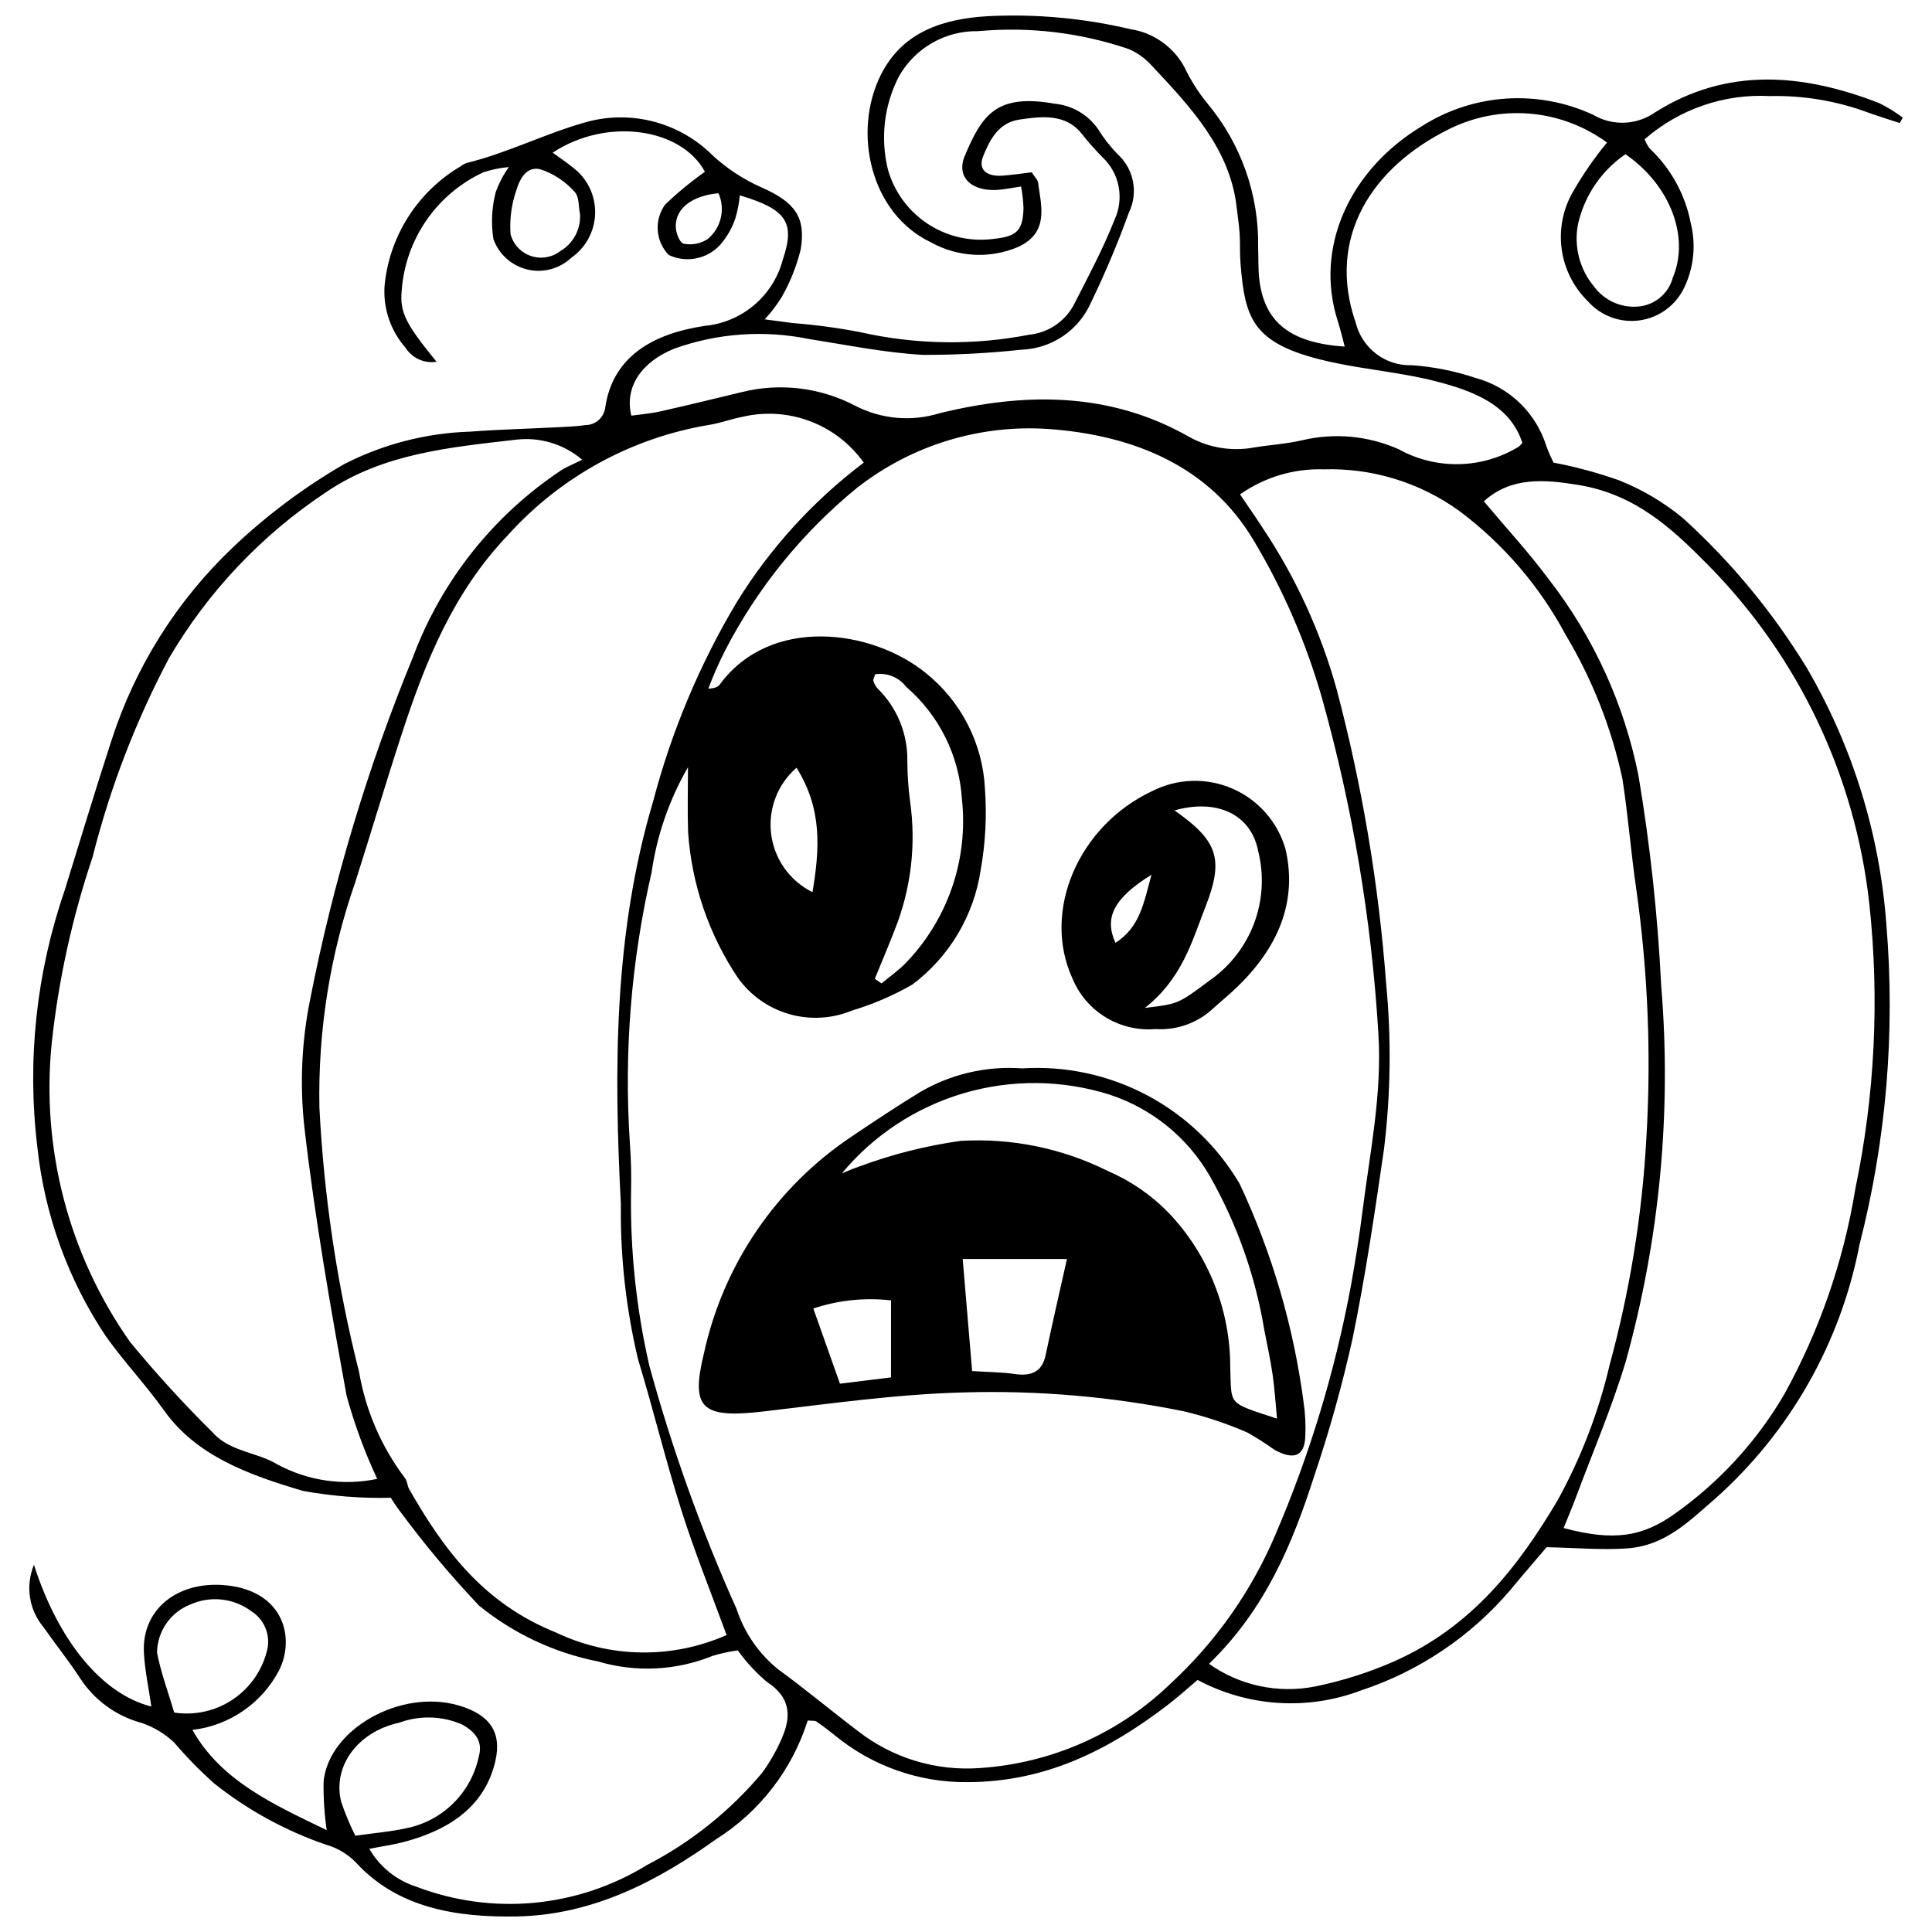
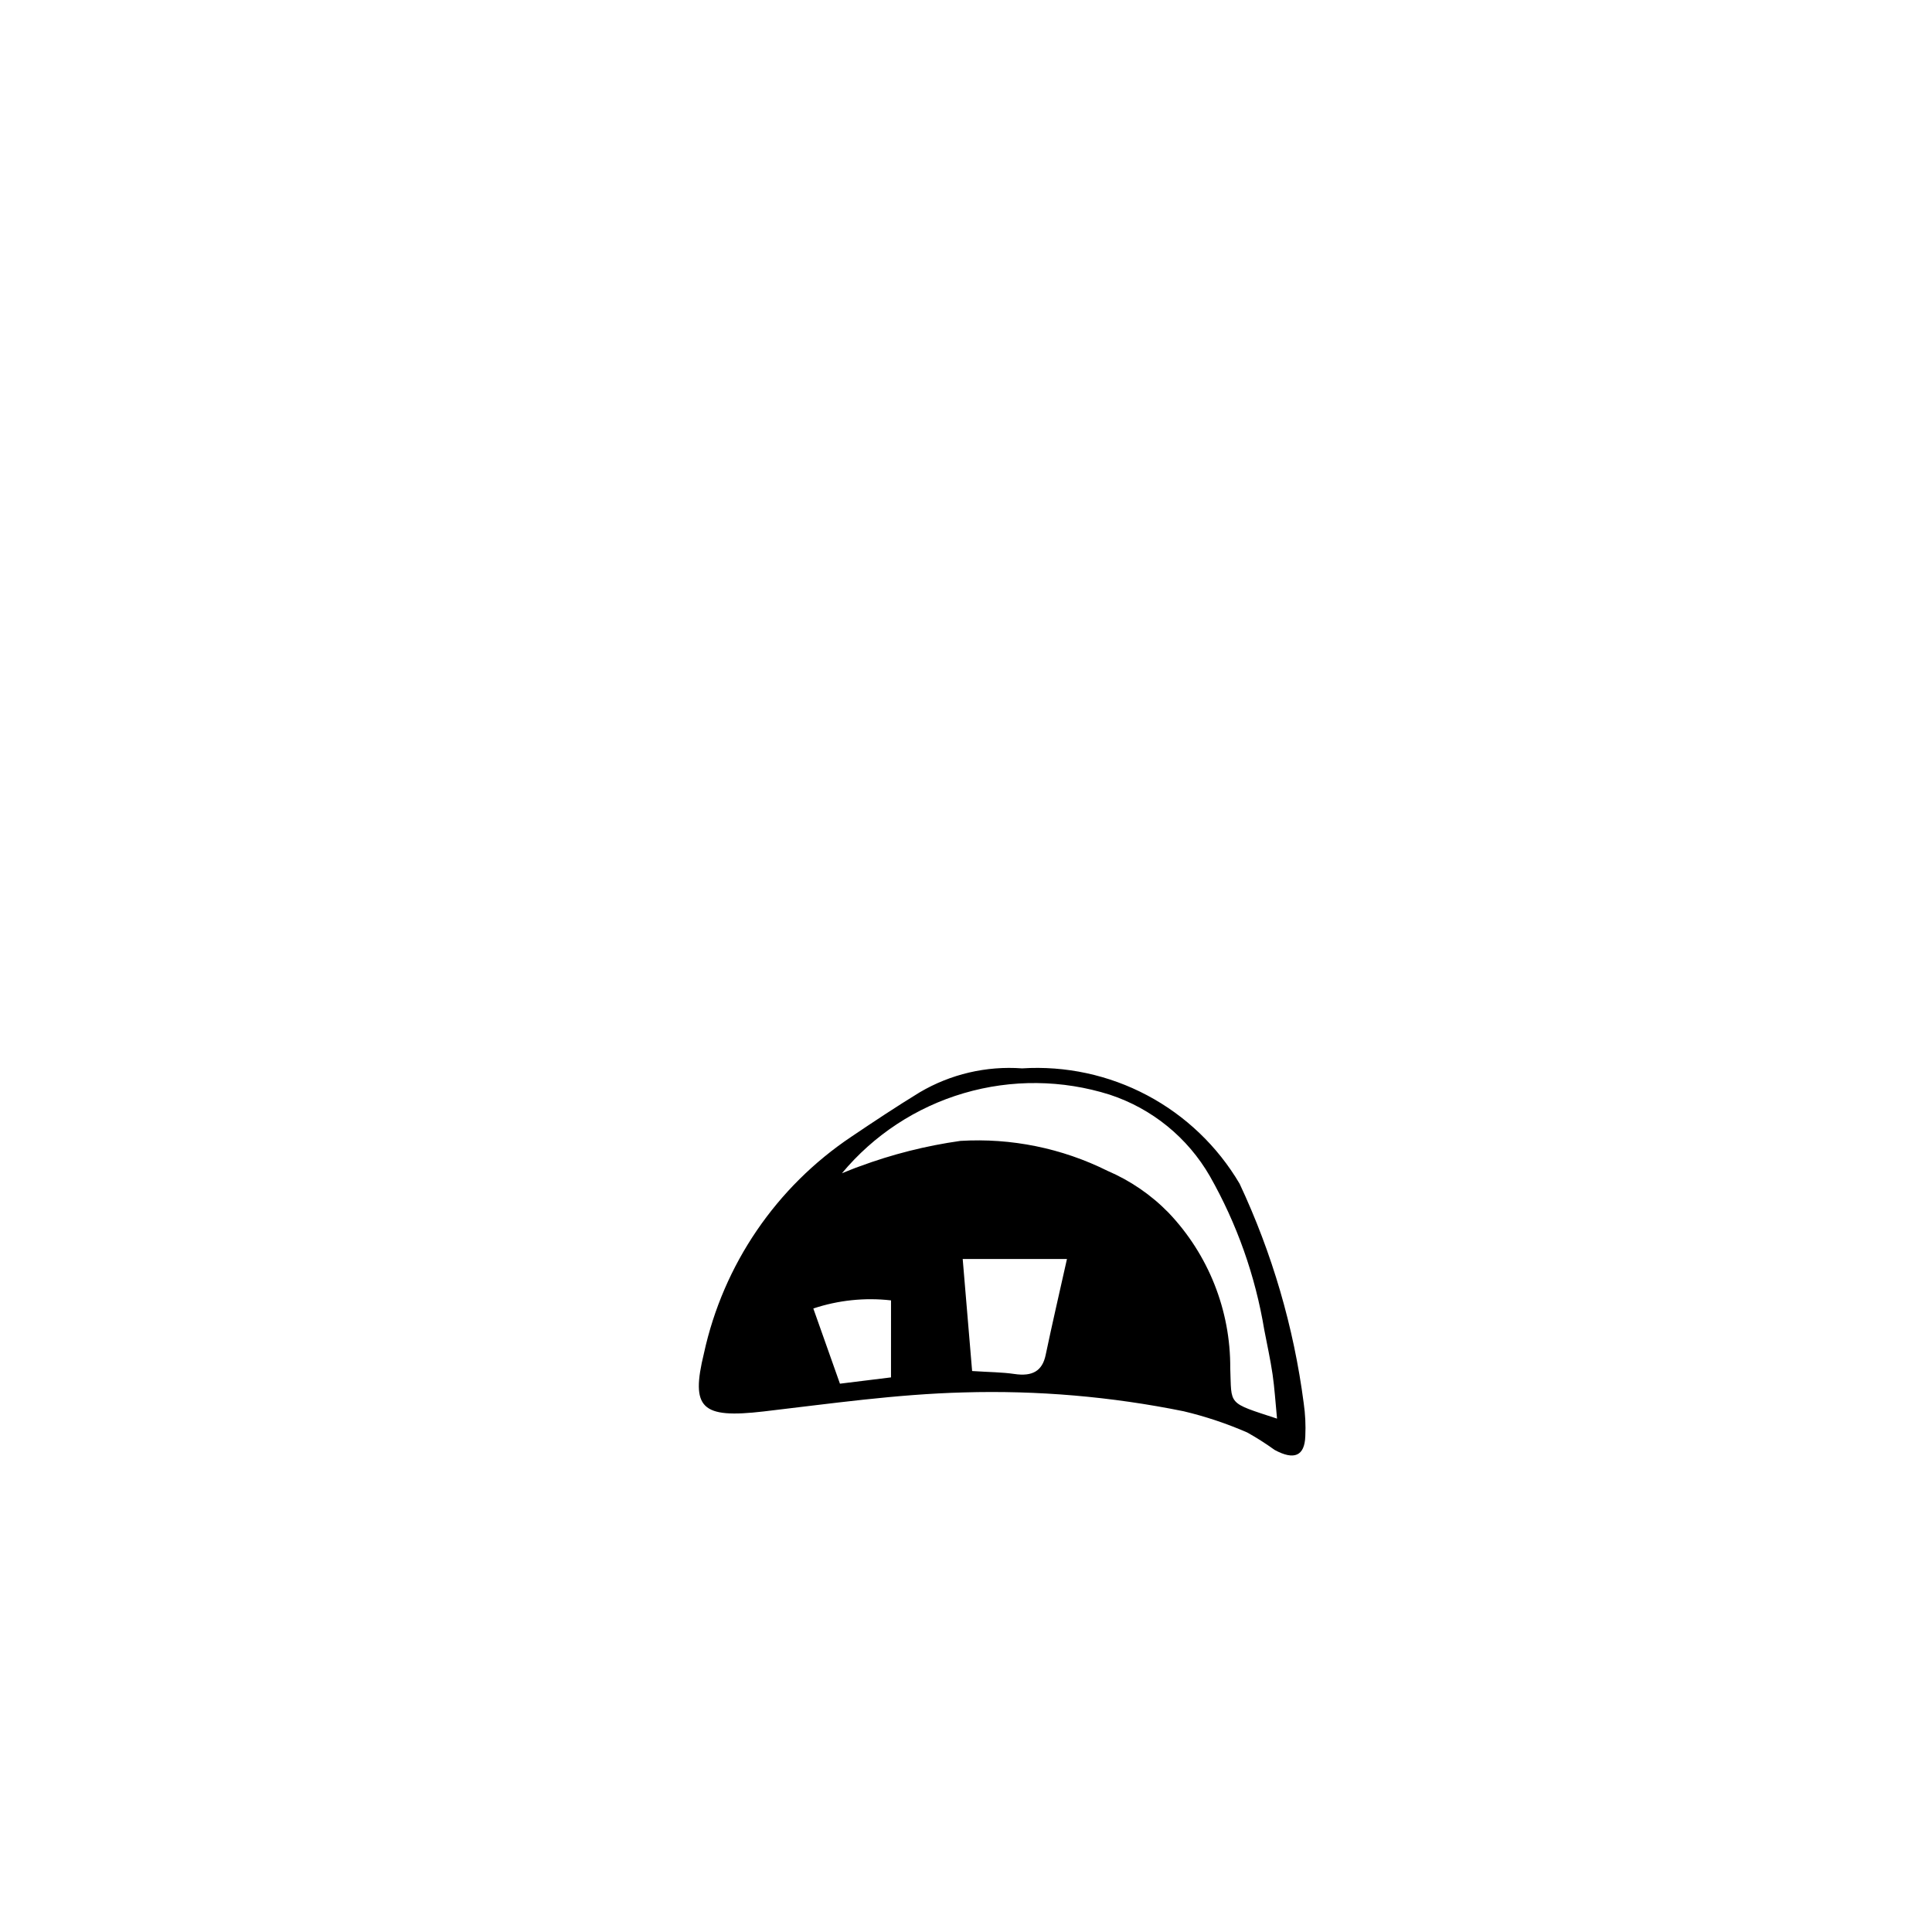
<svg xmlns="http://www.w3.org/2000/svg" width="800px" height="800px" version="1.1" viewBox="144 144 512 512">
  <defs>
    <clipPath id="a">
-       <path d="m151 148.09h498v503.81h-498z" />
-     </clipPath>
+       </clipPath>
  </defs>
  <g clip-path="url(#a)">
-     <path d="m153 558.69c6.547 20.402 18.164 34.301 31.109 37.559-0.703-4.922-1.73-9.598-1.973-14.305-0.59-11.559 9.066-19.117 21.832-17.816 15.285 1.559 18.242 13.961 14.027 22.461l-0.004 0.004c-4.559 8.77-13.176 14.711-22.996 15.852 7.531 13.398 21.238 19.648 35.594 26.562-0.633-4.293-0.91-8.633-0.832-12.973 1.473-13.918 20.461-24.477 35.66-20.109 8.305 2.387 11.613 7.043 9.875 14.68-2.664 11.715-11.648 18.176-24.082 21.488-2.871 0.766-5.863 1.18-9.348 1.863h0.004c2.766 4.781 7.215 8.363 12.48 10.043 20.141 7.688 42.711 5.57 61.074-5.727 11.711-6.051 22.105-14.375 30.574-24.48 1.926-2.656 3.574-5.504 4.918-8.496 2.68-5.82 3.102-11.145-3.668-15.574v0.004c-2.906-2.457-5.5-5.258-7.723-8.348-2.242 0.293-4.457 0.773-6.625 1.43-9.688 3.934-20.422 4.461-30.445 1.488-11.547-2.285-22.359-7.363-31.496-14.789-7.453-7.856-14.418-16.164-20.848-24.875-0.918-1.188-1.766-2.422-2.539-3.707-7.801 0.188-15.598-0.426-23.27-1.82-14.188-4.195-28.215-9.195-36.828-21.324-4.773-6.723-10.594-12.875-15.379-19.598v0.004c-10.059-15.047-16.309-32.32-18.207-50.32-2.746-22.848-0.281-46.016 7.211-67.773 4.121-13.309 8.141-26.648 12.457-39.91v0.004c6.273-19.453 17.32-37.023 32.137-51.105 8.926-8.484 18.816-15.891 29.473-22.062 10.379-5.324 21.812-8.273 33.477-8.633 7.762-0.586 15.559-0.773 23.34-1.172 2.402-0.121 4.82-0.219 7.188-0.566h-0.004c2.66-0.012 4.894-1.996 5.227-4.633 1.992-13.508 12.57-19.578 26.316-21.648l-0.004-0.004c4.844-0.445 9.438-2.371 13.148-5.512 3.715-3.144 6.371-7.356 7.609-12.059 3.312-9.836 1.012-13.344-11.398-17.02-0.188 2.051-0.582 4.074-1.176 6.047-0.844 2.555-2.18 4.914-3.934 6.953-3.449 3.871-9.031 5.012-13.723 2.805-3.516-3.633-3.922-9.258-0.969-13.359 3.301-3.152 6.828-6.059 10.551-8.703-6.211-11.547-25.91-14.566-40.344-5.055 1.859 1.355 3.676 2.543 5.312 3.894 3.805 2.832 6.019 7.328 5.941 12.074-0.074 4.746-2.426 9.168-6.32 11.879-3.113 2.938-7.496 4.106-11.656 3.109-4.16-0.996-7.539-4.027-8.98-8.055-0.652-4.121-0.449-8.336 0.594-12.379 0.848-2.387 2.023-4.644 3.492-6.711-2.285 0.207-4.539 0.664-6.723 1.375-6.07 2.812-11.281 7.195-15.094 12.699-3.809 5.504-6.078 11.926-6.57 18.602-0.613 6.043 1.387 9.246 9.227 18.93-3.234 0.5-6.457-0.961-8.211-3.723-3.988-4.531-5.988-10.469-5.559-16.488 1.281-13.164 8.789-24.918 20.195-31.613 0.461-0.363 0.973-0.652 1.523-0.855 11.195-2.742 21.316-8.047 32.301-11.004 11.793-3.035 24.316 0.387 32.93 8.996 3.809 3.5 8.164 6.356 12.891 8.449 8.938 3.945 11.812 7.875 10.453 16.402v-0.004c-1.082 4.418-2.762 8.664-5.004 12.617-1.32 2.133-2.84 4.133-4.535 5.981 3.019 0.398 5.219 0.695 7.418 0.977v0.004c5.988 0.465 11.949 1.266 17.848 2.402 14.734 3.336 29.996 3.566 44.824 0.684 4.984-0.504 9.395-3.449 11.777-7.856 3.832-7.504 7.84-14.98 10.875-22.738 1.246-2.734 1.602-5.789 1.023-8.734-0.578-2.949-2.066-5.641-4.254-7.699-1.973-1.988-3.832-4.09-5.566-6.285-4.305-5.371-10.699-4.543-16.48-3.695-5.606 0.824-7.883 5.5-9.594 9.723-1.418 3.492 0.871 5.469 5.246 5.129 2.613-0.203 5.207-0.598 7.625-0.883 0.848 1.312 1.578 1.961 1.676 2.672 0.871 6.312 2.961 13.277-5.211 17.082v0.004c-7.512 3.215-16.094 2.758-23.227-1.23-16.02-7.644-20.852-29.305-13.133-44.516 5.617-11.07 16.098-14.688 28.324-15.387 12.648-0.633 25.324 0.52 37.652 3.426 6.066 0.91 11.367 4.598 14.336 9.969 1.641 3.481 3.707 6.75 6.144 9.727 8.922 10.68 13.695 24.219 13.445 38.133 0.113 2.922-0.027 5.871 0.34 8.77 1.418 11.121 8.199 16.57 22.609 17.543-0.66-2.441-1.148-4.617-1.836-6.742-6.301-19.473 3.144-40.148 22.246-51.652l0.004-0.004c13.645-8.703 30.789-9.836 45.465-3.008 2.508 1.469 5.387 2.188 8.289 2.066 2.906-0.121 5.715-1.074 8.094-2.746 19.059-12.039 39.109-10.301 59.32-2.469v-0.004c2.219 1.09 4.328 2.387 6.305 3.875l-0.801 1.43c-2.652-0.867-5.332-1.68-7.953-2.613h-0.004c-8.445-3.195-17.43-4.734-26.457-4.527-12.125-0.645-24.027 3.453-33.184 11.434 0.316 0.918 0.793 1.777 1.402 2.531 5.582 5.281 9.367 12.184 10.812 19.734 1.434 5.734 0.812 11.789-1.758 17.113-2.242 4.68-6.68 7.922-11.82 8.633-5.137 0.711-10.289-1.207-13.719-5.102-3.805-3.742-6.246-8.652-6.934-13.945s0.422-10.664 3.144-15.254c2.606-4.516 5.578-8.805 8.891-12.828-5.984-4.383-13.059-7.035-20.449-7.656-7.391-0.625-14.809 0.801-21.445 4.117-20.523 10.137-32.477 28.82-24.711 51.254l0.004-0.004c0.816 3.328 2.758 6.273 5.496 8.332 2.738 2.062 6.102 3.109 9.527 2.973 5.672 0.418 11.27 1.539 16.664 3.34 8.949 2.394 16.051 9.195 18.82 18.031 0.559 1.508 1.199 2.988 1.91 4.43 5.883 1.121 11.676 2.684 17.32 4.676 6.184 2.445 11.941 5.856 17.059 10.102 12.801 11.629 23.867 25.031 32.859 39.801 12.074 20.754 19.25 43.984 20.984 67.93 2.371 28.441-0.035 57.082-7.121 84.73-5.016 26.082-18.496 49.781-38.352 67.422-6.668 5.727-13.008 12.328-23.105 13.074-6.758 0.5-13.625-0.148-21.469-0.301-2.688 3.164-6.152 7.156-9.512 11.219-10.523 12.398-24.266 21.656-39.711 26.75-14.152 5.356-29.93 4.336-43.273-2.801-2.613 2.195-5.289 4.641-8.195 6.852-15.191 11.57-31.891 20.207-52.785 20.238-12.855 0.129-25.344-4.297-35.254-12.488-1.547-1.25-3.141-2.461-4.797-3.59-0.395-0.27-1.137-0.145-2.285-0.258-4.121 13.043-12.738 24.199-24.316 31.488-15.418 11.004-32.527 20.102-52.969 20.445-15.77 0.266-31.355-2.219-42.406-14.258h0.004c-2.199-2.273-4.965-3.926-8.012-4.777-10.793-3.707-20.867-9.242-29.781-16.367-3.719-3.352-7.211-6.938-10.461-10.746-2.473-2.309-5.41-4.066-8.613-5.156-6.715-1.805-12.523-6.039-16.301-11.875-2.992-4.606-6.504-8.945-9.66-13.473-1.898-2.258-3.141-4.996-3.586-7.914-0.449-2.914-0.09-5.898 1.039-8.625zm173.32-211.37h0.004c-4.973 8.605-8.25 18.082-9.656 27.918-5.383 23.383-7.324 47.422-5.766 71.363 0.34 4.473 0.449 8.961 0.328 13.445-0.223 15.422 1.402 30.812 4.844 45.848 6.023 22.059 13.754 43.621 23.117 64.484 2.055 6.285 5.883 11.848 11.023 16.008 7.207 5.238 13.988 10.926 21.066 16.297 9.234 7.238 20.844 10.754 32.543 9.855 18.977-1.281 36.883-9.254 50.531-22.5 11.793-10.922 21.16-24.195 27.488-38.969 9.23-21.438 16.023-43.848 20.25-66.801 1.117-6.293 2.144-12.602 2.938-18.926 1.98-15.816 5.297-31.492 4.246-47.59-1.816-30.086-6.84-59.891-14.98-88.91-4.184-14.578-10.246-28.547-18.023-41.562-11.555-19.477-31.398-27.938-54.406-29.594-18.293-1.25-36.398 4.328-50.816 15.652-14.484 11.844-26.379 26.535-34.949 43.168-1.645 3.25-3.113 6.586-4.387 10 1.762-0.09 2.59-0.5 3.047-1.121 13.402-18.23 40.285-14.723 54.699-2.941l-0.004-0.004c9.309 7.508 14.969 18.625 15.566 30.566 0.516 7.168 0.141 14.371-1.113 21.449-1.793 12.125-8.285 23.055-18.078 30.43-5.039 2.91-10.398 5.223-15.973 6.891-5.289 2.203-11.172 2.547-16.684 0.973-5.508-1.574-10.32-4.973-13.648-9.641-7.676-11.477-12.219-24.762-13.172-38.535-0.199-5.746-0.031-11.5-0.031-17.254zm10.234 229.99c-4.137-11.316-8.48-22.031-11.941-32.957-4.203-13.262-7.461-26.758-11.504-40.062h-0.004c-3.207-13.457-4.738-27.262-4.566-41.094-1.852-35.891-1.906-71.68 8.551-106.86h0.004c4.883-18.586 12.363-36.387 22.227-52.879 8.816-14.258 20.203-26.754 33.582-36.855-3.551-5-8.516-8.828-14.254-10.988-5.742-2.16-11.996-2.555-17.965-1.137-2.945 0.57-5.769 1.648-8.727 2.121-20.535 3.406-39.312 13.672-53.266 29.117-14.738 15.41-22.066 33.957-28.258 52.91-4.246 13-8.113 26.094-12.27 39.113v0.004c-6.691 19.184-9.914 39.406-9.516 59.723 1.188 23.688 4.715 47.195 10.523 70.191 1.746 10.16 5.894 19.754 12.102 27.984 0.68 0.801 0.621 2.055 1.156 2.988 9.047 15.816 19.508 30.242 39.039 38.059 14.223 6.758 30.684 6.984 45.086 0.617zm136.07-302.29c2.117 3.129 4.156 6.027 6.062 8.992 8.742 13.105 15.34 27.52 19.551 42.699 6.75 25.527 11.141 51.617 13.105 77.949 1.395 14.551 1.211 29.211-0.551 43.723-2.441 16.84-4.914 33.695-8.355 50.391-2.715 12.23-6.082 24.305-10.086 36.176-5.75 17.918-12.875 35.359-27.949 49.984 8.125 5.742 18.242 7.918 28.008 6.019 7.273-1.473 14.371-3.727 21.16-6.723 20.602-9.184 32.902-25.254 43.172-42.562 6.258-11.344 10.922-23.492 13.867-36.105 5.324-19.551 8.57-39.602 9.691-59.832 1.316-22.039 0.43-44.152-2.656-66.016-1.434-9.742-2.164-19.566-3.684-29.297-2.891-13.484-7.984-26.402-15.074-38.23-6.871-12.848-16.477-24.035-28.137-32.773-10.434-7.543-23.07-11.426-35.941-11.039-7.922-0.254-15.707 2.078-22.184 6.644zm-228.66 260.9c-3.316-7.086-6.023-14.441-8.098-21.984-4.309-23.59-8.434-47.238-11.176-70.996v-0.004c-1.277-11.371-0.773-22.875 1.504-34.09 6.094-31.059 15.223-61.445 27.25-90.723 7.566-20.258 21.348-37.602 39.367-49.551 1.453-0.922 3.133-1.57 5.484-2.731h-0.004c-4.844-4.148-11.203-6.078-17.539-5.32-17.535 2.031-35.047 3.629-50.078 13.738l0.004 0.004c-17.172 11.328-31.512 26.453-41.91 44.199-8.828 16.695-15.621 34.383-20.238 52.691-5.371 15.945-8.996 32.426-10.809 49.156-2.871 28.082 4.5 56.262 20.758 79.34 6.902 8.379 14.227 16.398 21.945 24.031 4.461 5.043 11.773 5.141 17.137 8.426 8.074 4.348 17.43 5.699 26.402 3.812zm293.27-259.07c5.93 7.078 12.02 13.668 17.266 20.746v-0.004c11.855 15.289 19.984 33.129 23.742 52.109 3.074 18.367 5.074 36.898 5.992 55.5 2.777 33.484-0.398 67.199-9.383 99.574-3.684 12.262-8.805 24.191-13.305 36.266-0.984 2.644-2.106 5.25-3.176 7.906 13.117 3.5 20.832 2.453 29.645-3.914 11.703-8.324 21.512-19.031 28.777-31.422 9.395-16.973 15.785-35.441 18.898-54.59 5.16-24.762 6.414-50.176 3.719-75.324-3.707-34.109-18.895-65.949-43.074-90.289-9.414-9.531-19.117-18.473-34.109-20.902-8.977-1.453-17.727-2.211-24.992 4.344zm-122.64-83.434c-2.141 0.332-3.859 0.676-5.602 0.852-7.188 0.738-11.754-3.121-9.324-8.934 4.613-11.039 8.504-16.559 23.82-13.855 4.613 0.441 8.805 2.879 11.469 6.672 1.457 2.367 3.164 4.574 5.09 6.578 4.426 3.918 5.703 10.309 3.117 15.625-2.945 8.125-6.305 16.094-10.07 23.875-1.59 3.594-4.16 6.668-7.418 8.871s-7.07 3.441-11 3.578c-8.66 0.93-17.367 1.387-26.078 1.367-10.145-0.57-20.191-2.629-30.246-4.211-11.863-2.422-24.16-1.547-35.562 2.527-8.77 3.481-13.355 10.211-11.477 17.797 2.551-0.367 5.195-0.574 7.731-1.145 7.281-1.641 14.527-3.406 21.773-5.16l0.004-0.004c10.047-2.434 20.633-1.133 29.793 3.66 6.891 3.578 14.91 4.301 22.328 2.016 22.969-5.648 45.352-5.637 66.227 6.266h-0.004c5.293 2.934 11.449 3.91 17.391 2.758 4.16-0.672 8.434-0.918 12.5-1.871h0.004c8.551-2.035 17.531-1.207 25.566 2.356 4.894 2.719 10.422 4.09 16.02 3.973 5.594-0.117 11.062-1.715 15.836-4.637 0.352-0.309 0.672-0.652 0.957-1.023-3.293-10.086-13.039-13.789-23.219-16.375-8.648-2.195-17.75-2.977-26.527-4.828-21.738-4.582-23.707-11.211-24.945-26.32-0.219-2.648-0.059-5.316-0.234-7.969-0.156-2.379-0.543-4.746-0.816-7.121-1.734-15.121-12.039-26.281-22.477-37.336-1.684-1.898-3.766-3.398-6.098-4.398-12.805-4.363-26.387-5.981-39.859-4.742-4.238-0.09-8.422 0.965-12.109 3.051-3.691 2.086-6.75 5.129-8.859 8.805-4.012 7.676-5.062 16.562-2.949 24.961 1.645 5.676 5.207 10.605 10.074 13.953 4.871 3.348 10.75 4.906 16.637 4.41 7.129-0.645 8.961-1.777 9.184-8.23h0.004c-0.078-1.941-0.293-3.879-0.648-5.789zm-38.762 209.98 1.781 1.227c2.086-1.734 4.332-3.336 6.227-5.219h-0.004c11.285-11.562 16.816-27.555 15.086-43.613-0.715-11.496-6.031-22.223-14.746-29.75-1.93-2.539-5.09-3.828-8.242-3.356-0.238 0.801-0.605 1.336-0.477 1.75h-0.004c0.227 0.781 0.633 1.5 1.188 2.098 5.059 4.992 7.879 11.82 7.812 18.93 0.004 3.715 0.254 7.422 0.754 11.102 1.594 11.379 0.211 22.977-4.019 33.66-1.703 4.414-3.566 8.781-5.359 13.172zm-137.67 227.09c5.188-0.742 9.375-1.066 13.398-1.969h0.004c4.727-0.918 9.078-3.207 12.512-6.582 3.438-3.375 5.801-7.688 6.801-12.398 1.082-3.852-0.633-6.43-4.461-8.551h-0.004c-5.262-2.273-11.199-2.441-16.586-0.469-11.141 2.426-17.766 11.656-15.402 21.023 1.035 3.066 2.285 6.055 3.738 8.945zm336.6-445.62c-6.375 4.363-10.863 10.973-12.57 18.504-1.164 5.922 0.426 12.051 4.32 16.664 2.695 3.598 7.047 5.562 11.527 5.211 4.41-0.32 8.129-3.398 9.273-7.668 4.508-10.691-0.602-24.469-12.551-32.711zm-384.59 412.98c5.512 0.84 11.137-0.449 15.73-3.609 4.594-3.156 7.812-7.949 9-13.395 0.719-3.859-0.988-7.769-4.312-9.863-2.277-1.695-4.965-2.758-7.789-3.074-2.82-0.32-5.676 0.117-8.273 1.266-5.316 2.047-8.852 7.125-8.918 12.82 1.066 5.387 3.019 10.637 4.562 15.855zm107.55-396.98c-0.449-2.074-0.145-4.727-1.512-6.094-2.434-2.734-5.547-4.777-9.023-5.914-3.844-0.906-5.566 2.914-6.359 5.59h-0.004c-1.285 3.715-1.805 7.652-1.531 11.574 0.703 2.707 2.711 4.879 5.352 5.793 2.641 0.918 5.562 0.453 7.793-1.234 3.43-2.004 5.469-5.746 5.285-9.715zm57.363 146.59c-5.047 4.375-7.57 10.992-6.719 17.621s4.961 12.391 10.953 15.352c1.887-11.387 2.668-21.934-4.234-32.973zm-20.68-152.25c-6.926 0.637-11.352 3.953-11.328 8.766 0.008 1.621 0.961 4.312 2.117 4.613v-0.004c2.172 0.426 4.418 0.004 6.285-1.184 3.613-2.941 4.812-7.934 2.926-12.195z" />
-   </g>
+     </g>
  <path d="m414.86 427.13c11.492-0.73 22.965 1.738 33.141 7.133 10.176 5.398 18.656 13.508 24.504 23.43 8.629 18.395 14.363 38.016 16.992 58.164 0.418 2.898 0.562 5.828 0.422 8.754-0.176 5.227-2.934 6.461-8.148 3.625l0.004 0.004c-2.324-1.68-4.746-3.223-7.25-4.621-5.434-2.363-11.066-4.246-16.832-5.617-19.184-3.894-38.754-5.57-58.324-4.996-17.898 0.473-35.383 2.992-53 5.043-16.52 1.922-19.383-0.793-15.809-15.441v-0.004c5.121-23.469 19.137-44.043 39.109-57.395 5.934-4.004 11.914-7.969 18.055-11.727 8.188-4.828 17.656-7.043 27.137-6.352zm67.566 92.82c-0.434-4.449-0.652-8.117-1.184-11.754-0.578-3.938-1.449-7.844-2.195-11.762-2.367-14.312-7.246-28.098-14.406-40.715-5.883-10.238-15.348-17.941-26.57-21.625-12.559-3.965-26.012-4.098-38.648-0.391-12.637 3.711-23.883 11.102-32.301 21.223 2.051-0.805 3.34-1.375 4.676-1.824 8.637-3.203 17.594-5.465 26.715-6.754 13.473-0.812 26.918 1.926 39 7.941 6.062 2.602 11.551 6.367 16.16 11.086 10.578 11.098 16.441 25.867 16.355 41.199 0.398 9.922-0.957 8.996 12.398 13.375zm-80.805-12.613c4.66 0.305 7.969 0.305 11.188 0.781 4.797 0.711 7.41-0.781 8.301-5.031 1.723-8.227 3.633-16.426 5.644-25.434h-27.629c0.852 10.156 1.648 19.586 2.496 29.684zm-21.492-18.723c-6.938-0.789-13.965-0.055-20.59 2.152l7.055 19.926c4.656-0.574 8.973-1.105 13.531-1.668z" />
-   <path d="m450.23 416.71c-4.617 0.391-9.234-0.695-13.191-3.098-3.957-2.406-7.047-6.008-8.82-10.285-8.215-17.926 1.633-40.539 21.113-49.676 6.652-3.391 14.477-3.625 21.32-0.641 6.844 2.988 11.992 8.879 14.031 16.062 3.43 14.871-2.793 27.559-14.691 38.223-1.465 1.316-2.984 2.586-4.449 3.898-4.117 3.891-9.664 5.887-15.312 5.516zm-2.824-5.606c8.77-1.039 8.789-1.02 17.062-7.199 5.414-3.738 9.555-9.039 11.871-15.199 2.312-6.156 2.688-12.879 1.07-19.254-1.941-9.828-11.152-13.82-22.16-10.684 11.414 7.977 13.168 12.84 8.277 25.367-3.652 9.352-6.242 19.203-16.121 26.969zm1.746-35.293c-10.113 6.289-12.551 11.445-9.543 18.051 6.477-4.195 7.453-10.344 9.539-18.051z" />
</svg>